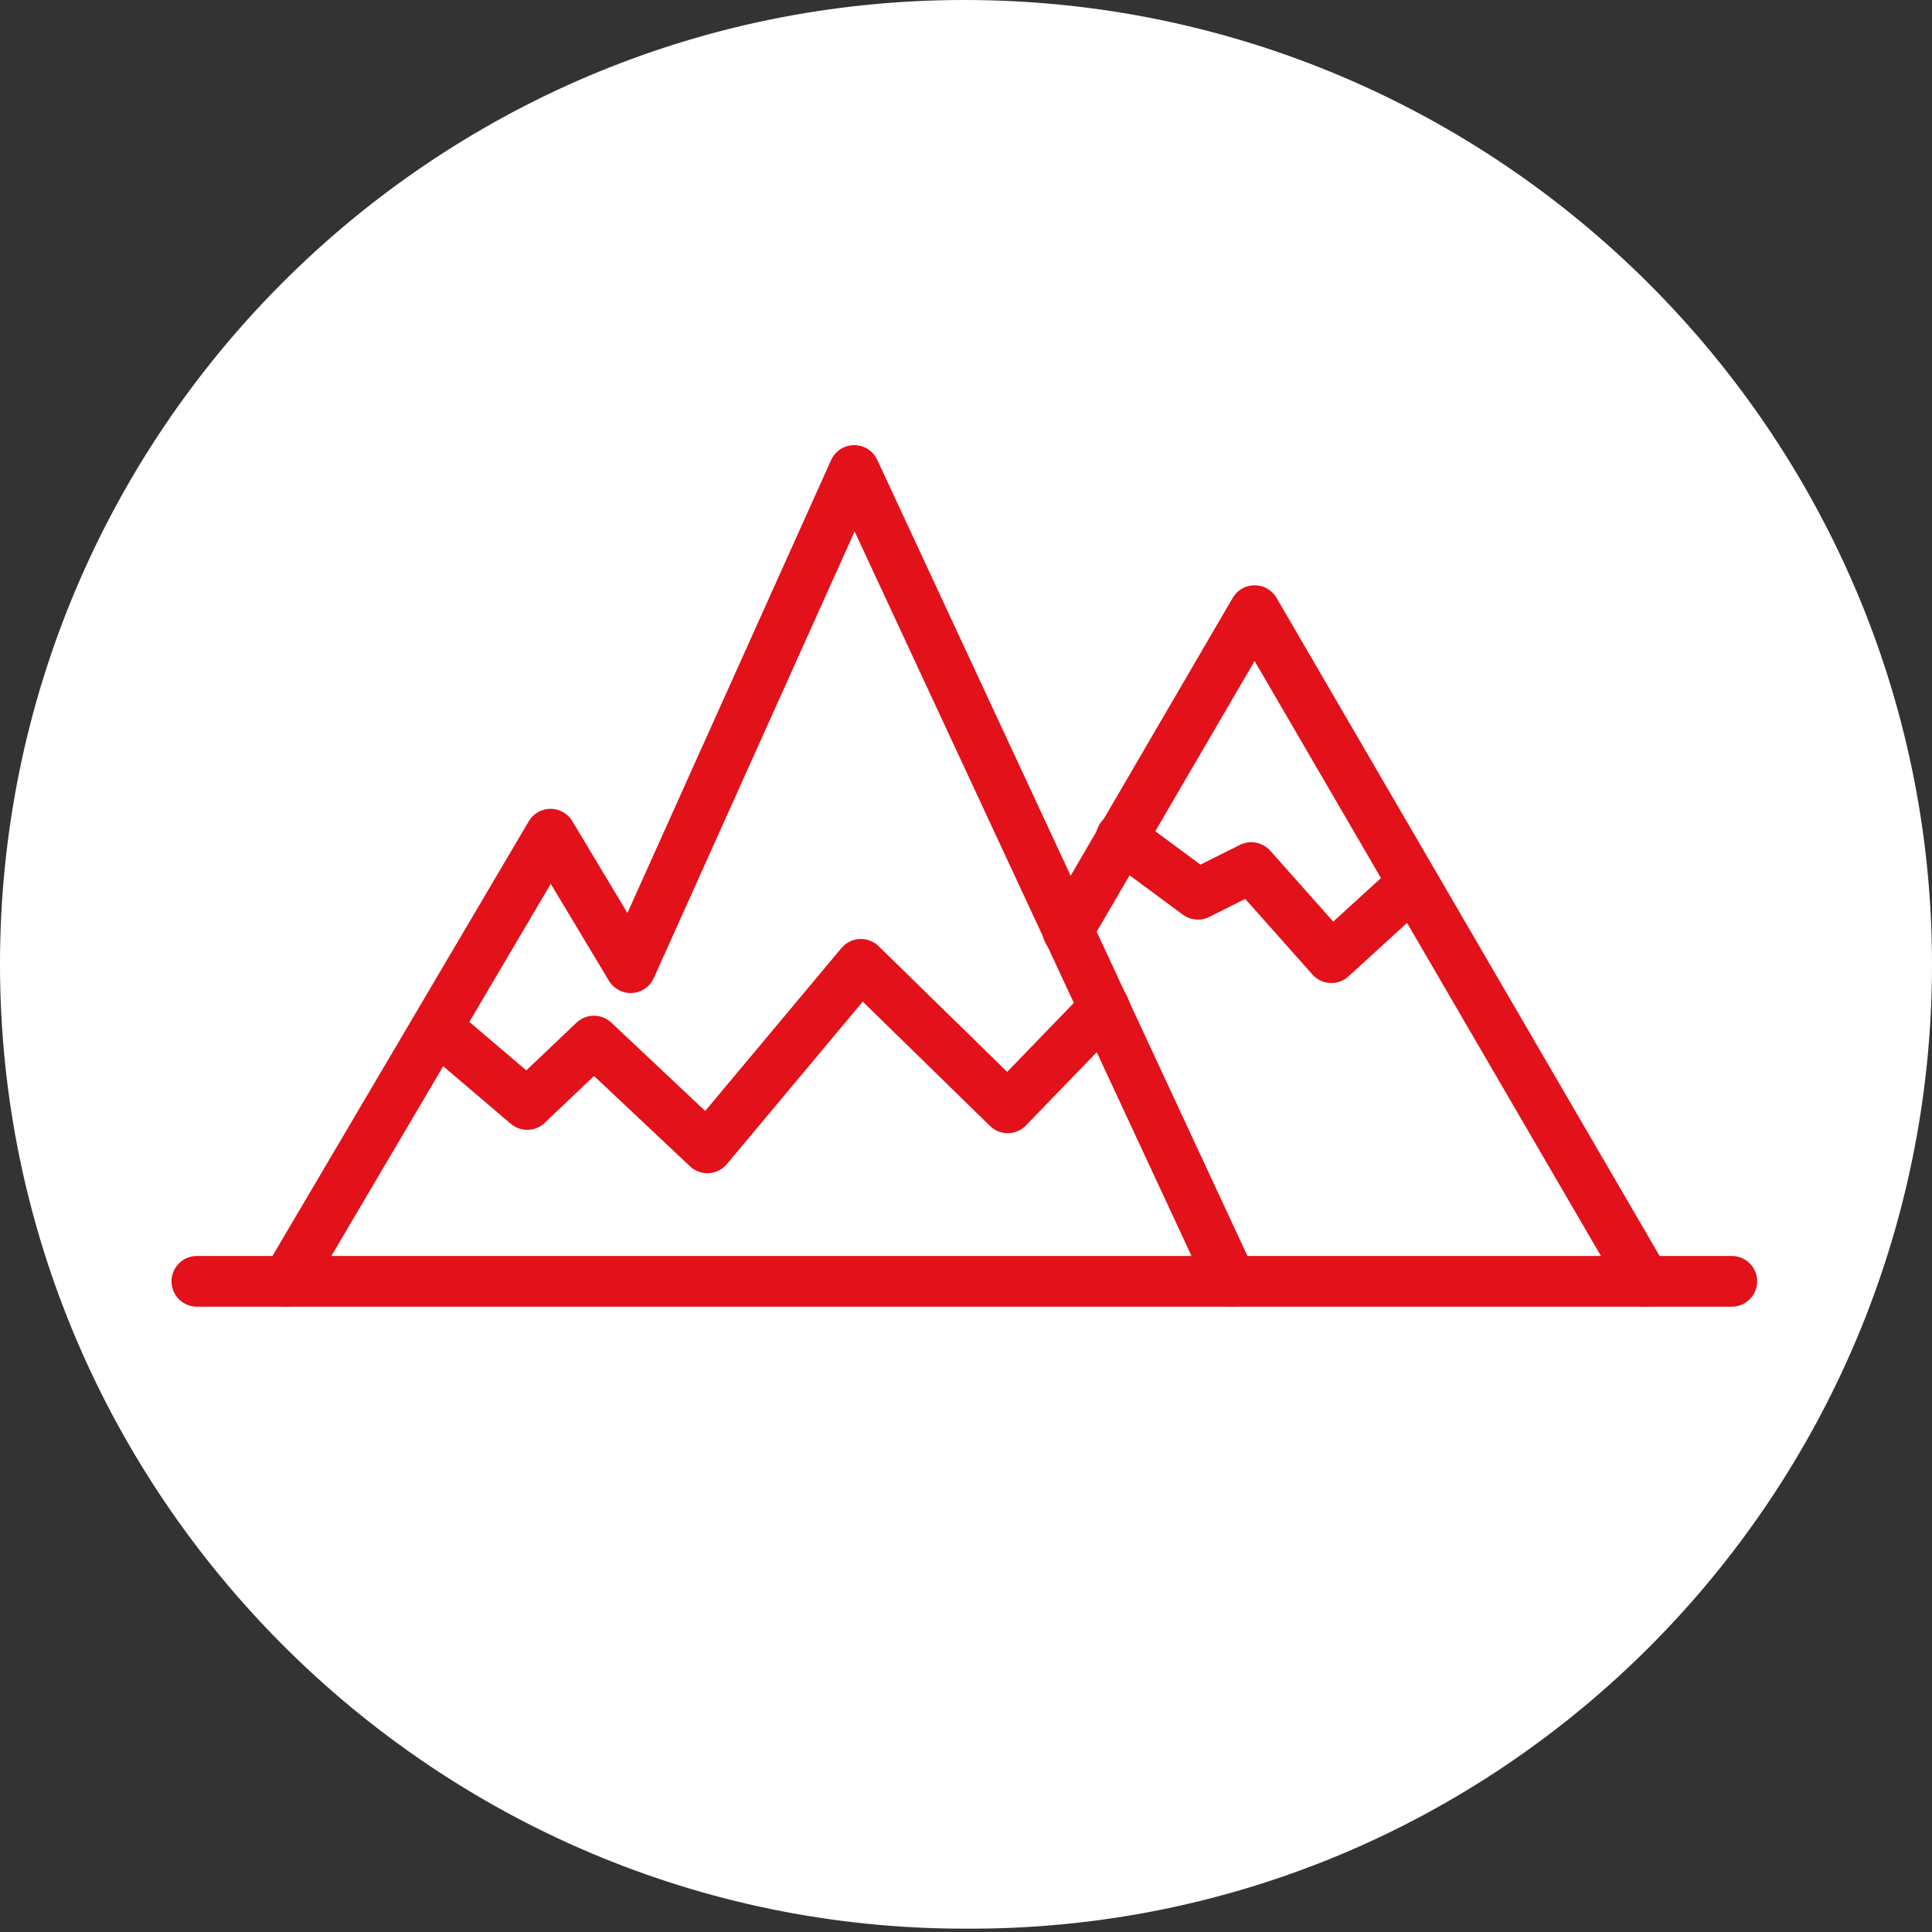
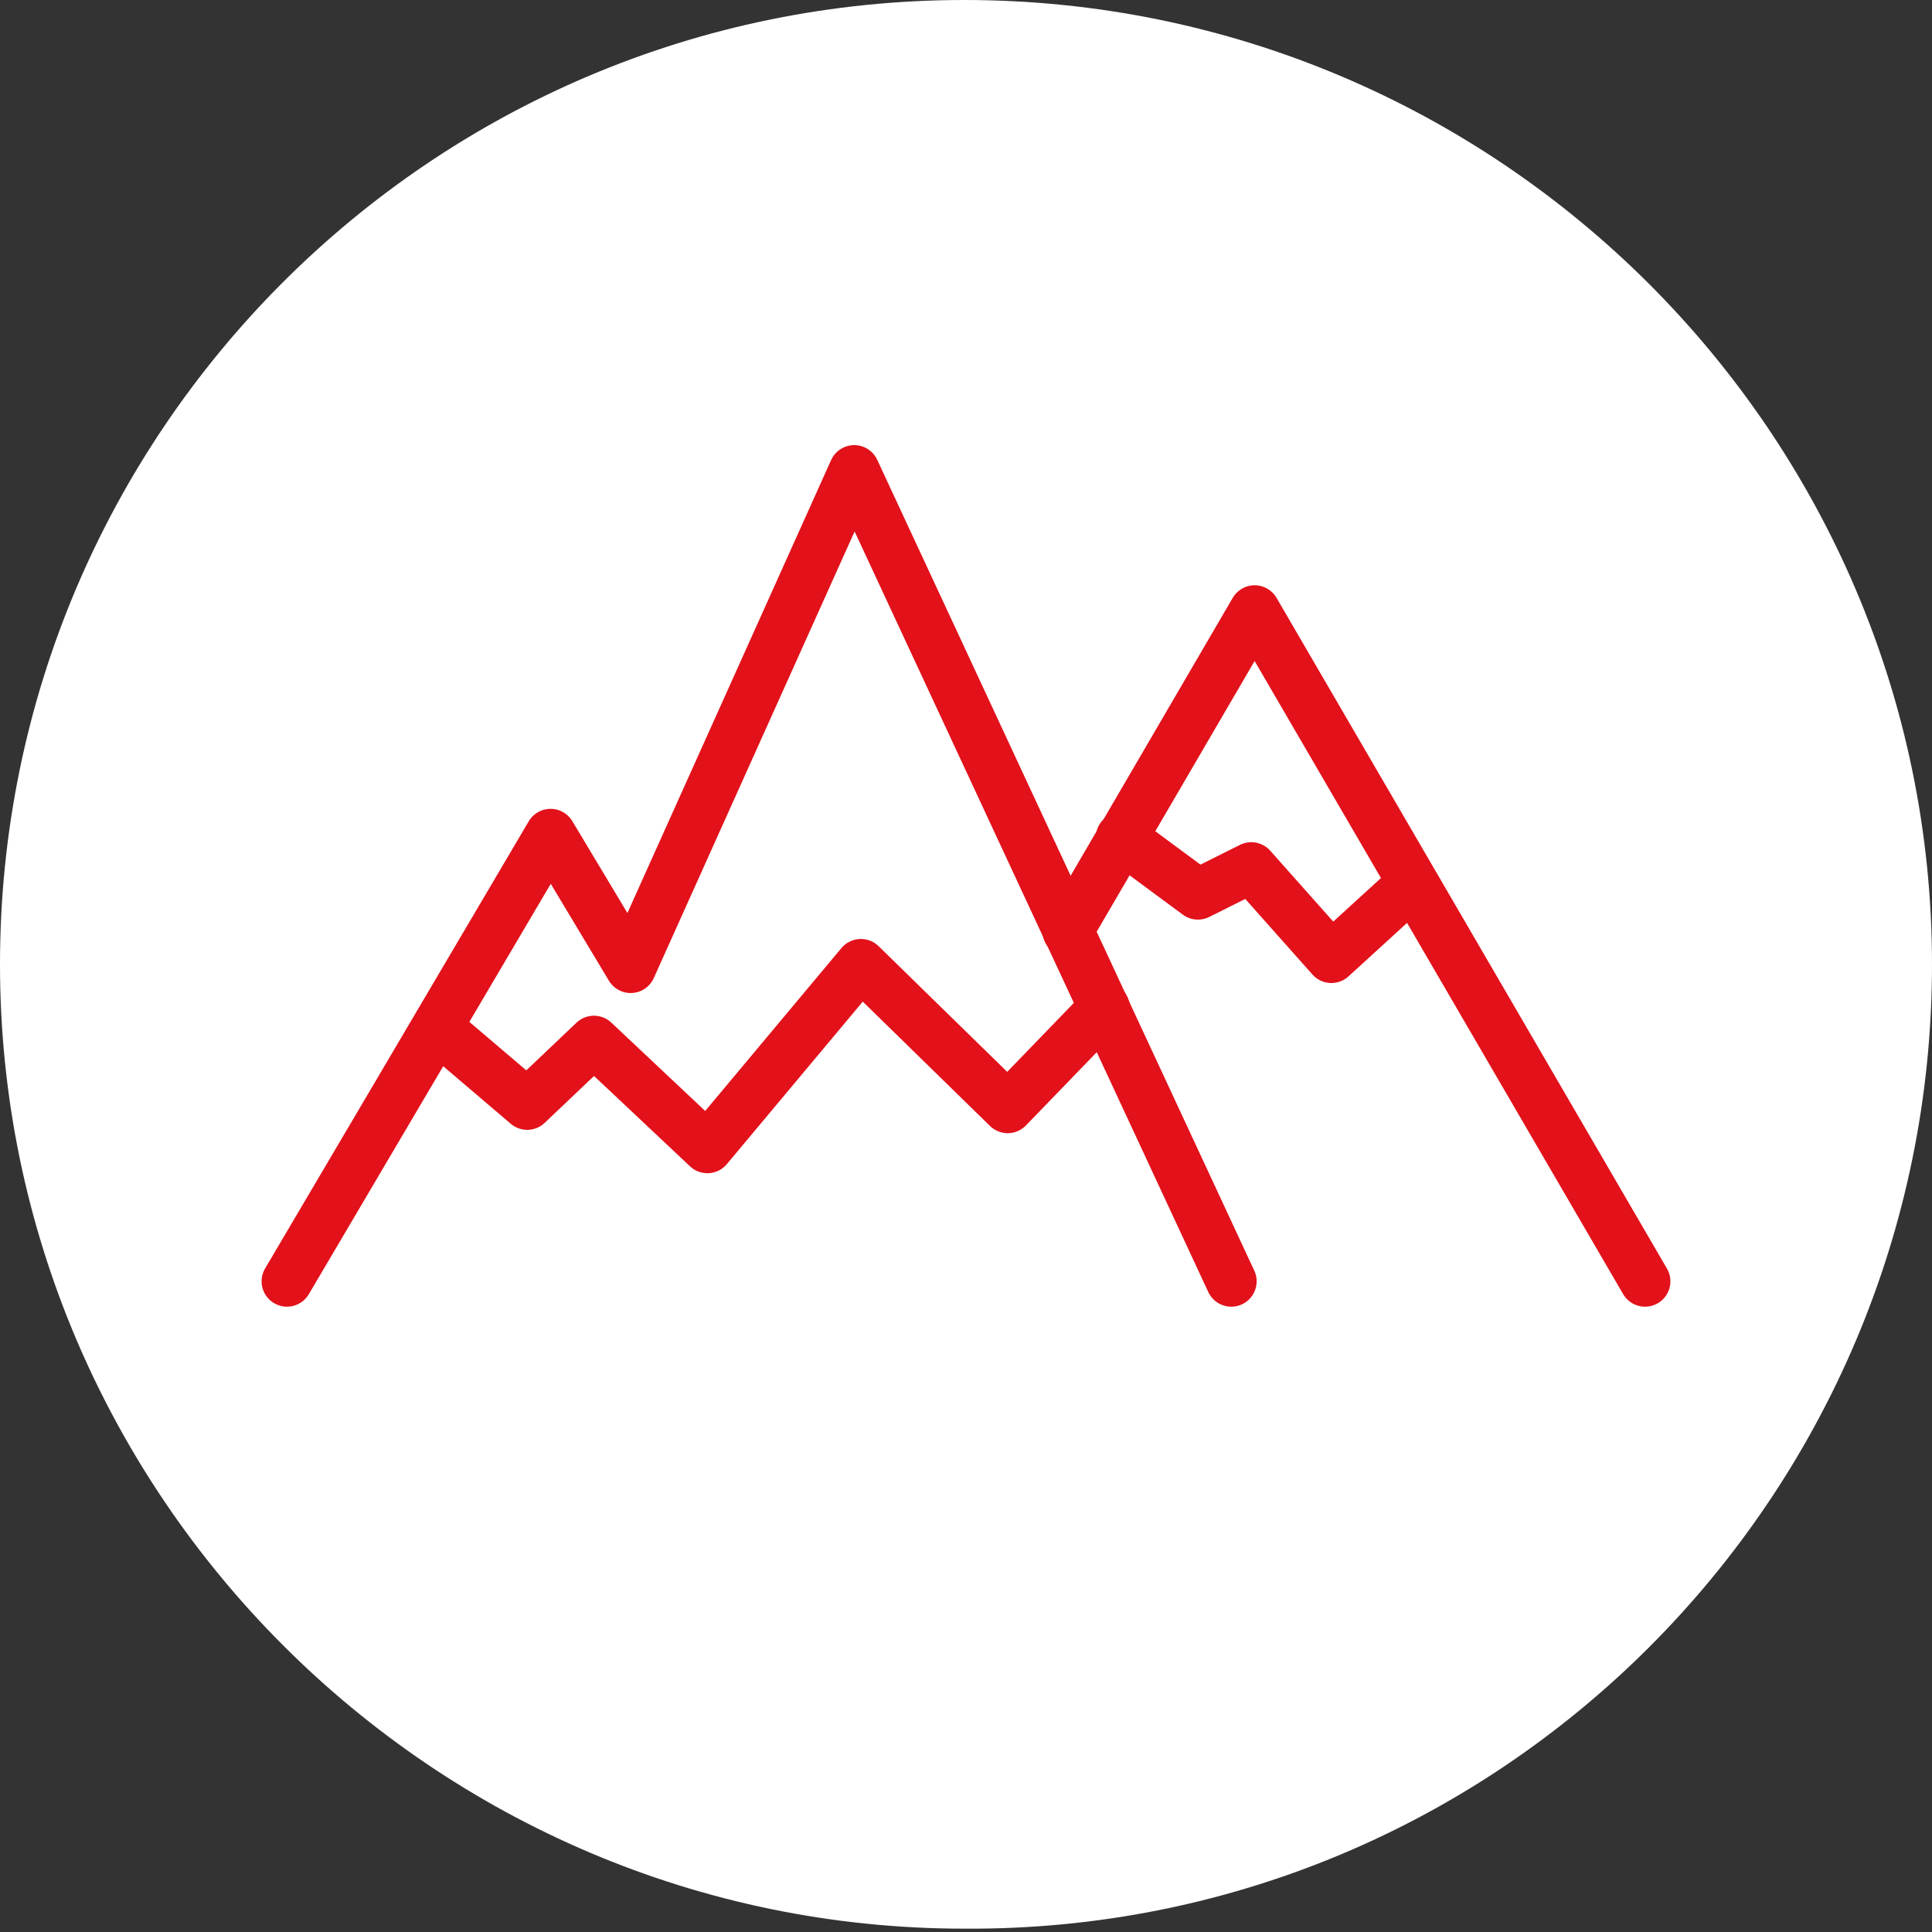
<svg xmlns="http://www.w3.org/2000/svg" id="Calque_1" version="1.1" viewBox="0 0 57.9 57.9">
  <rect x="0" y="0" width="57.9" height="57.9" fill="#333333" stroke="none" />
  <defs>
    <style>
      .st0 {
        fill: #fff;
      }

      .st1 {
        fill: none;
        stroke: #e2111a;
        stroke-linecap: round;
        stroke-linejoin: round;
        stroke-width: 1.52px;
      }
    </style>
  </defs>
  <path class="st0" d="M57.9,28.9C57.9,13,44.9,0,28.9,0S0,13,0,28.9s13,28.9,28.9,28.9c16,.1,29-12.9,29-28.9" />
  <polyline class="st1" points="8.6 38.4 16.5 25 18.9 29 25.6 14.1 36.9 38.4" />
  <polyline class="st1" points="32 27.9 37.6 18.3 49.3 38.4" />
  <polyline class="st1" points="13.1 30.8 15.8 33.1 17.8 31.2 21.2 34.4 25.8 28.9 30.2 33.2 33.1 30.2" />
  <polyline class="st1" points="33.6 25.1 35.9 26.8 37.5 26 39.9 28.7 42.2 26.6" />
-   <line class="st1" x1="5.9" y1="38.4" x2="51.9" y2="38.4" />
</svg>